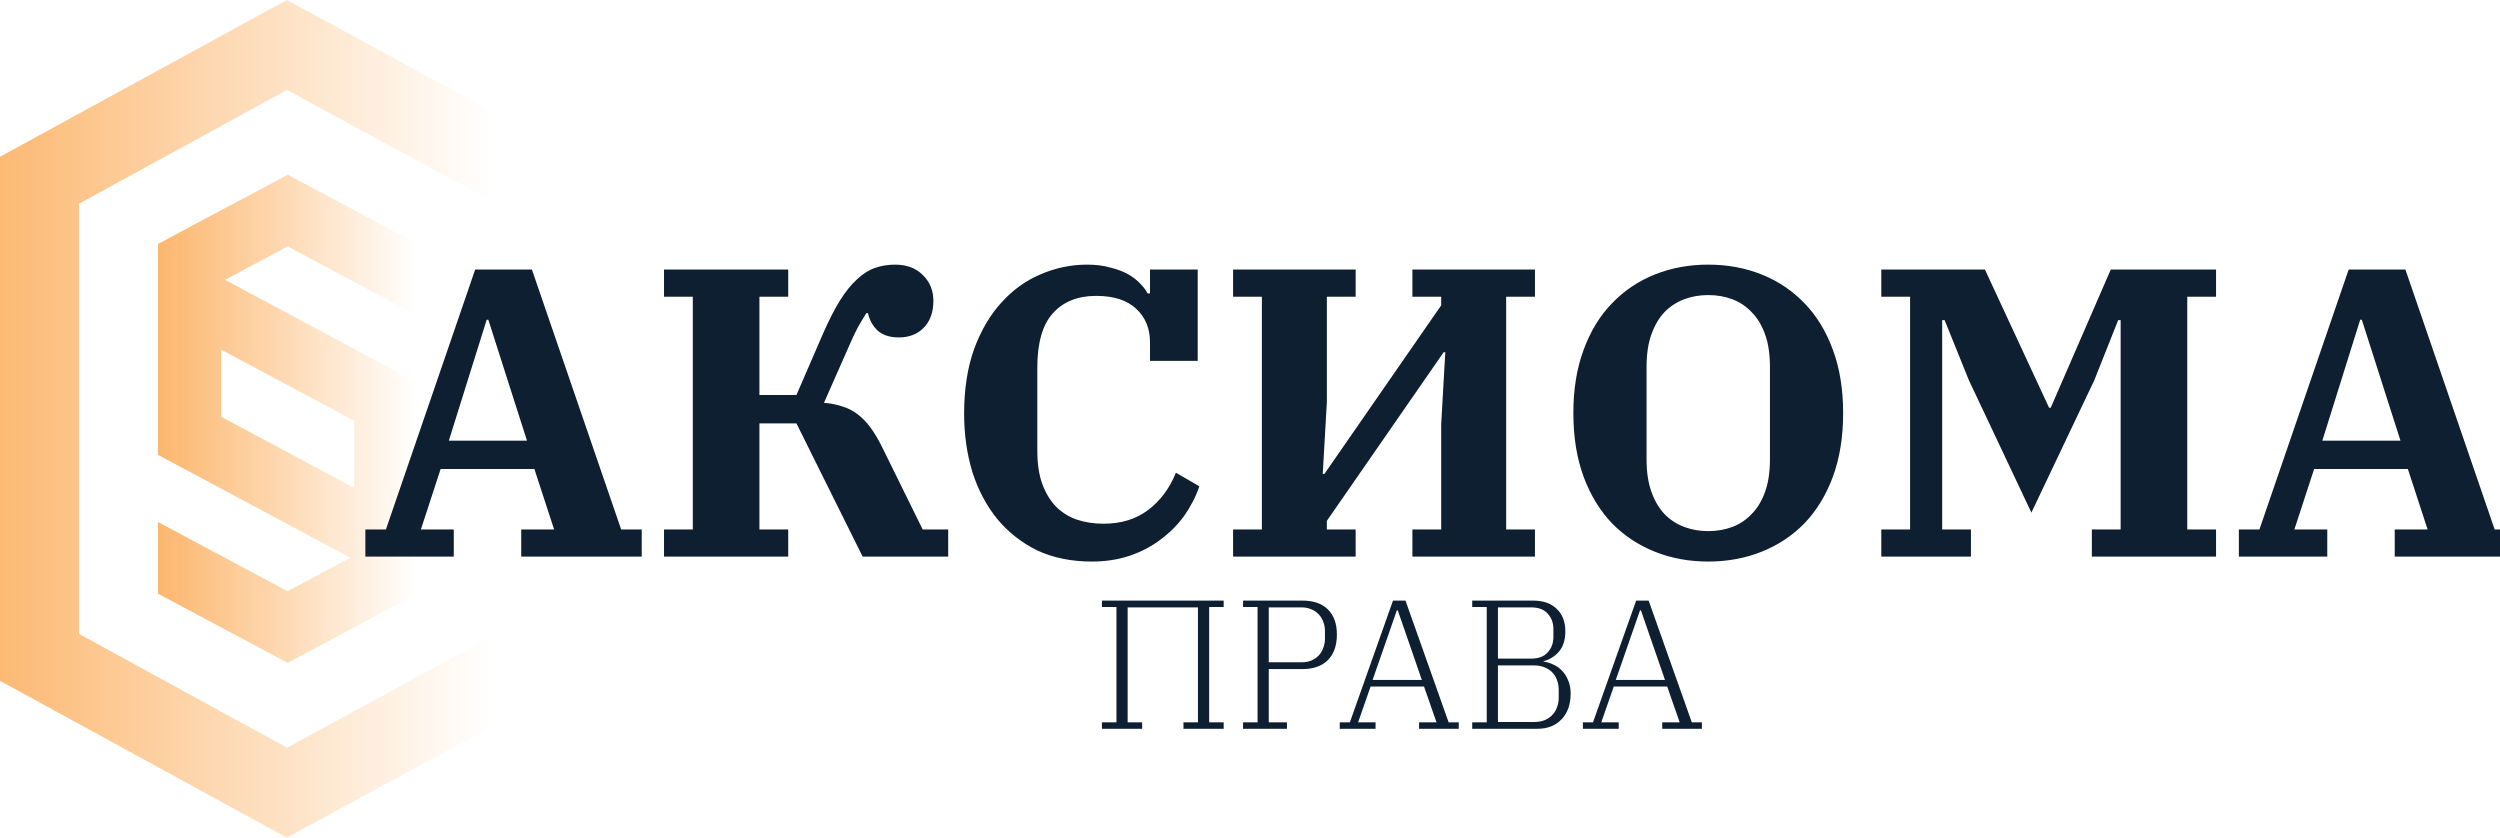
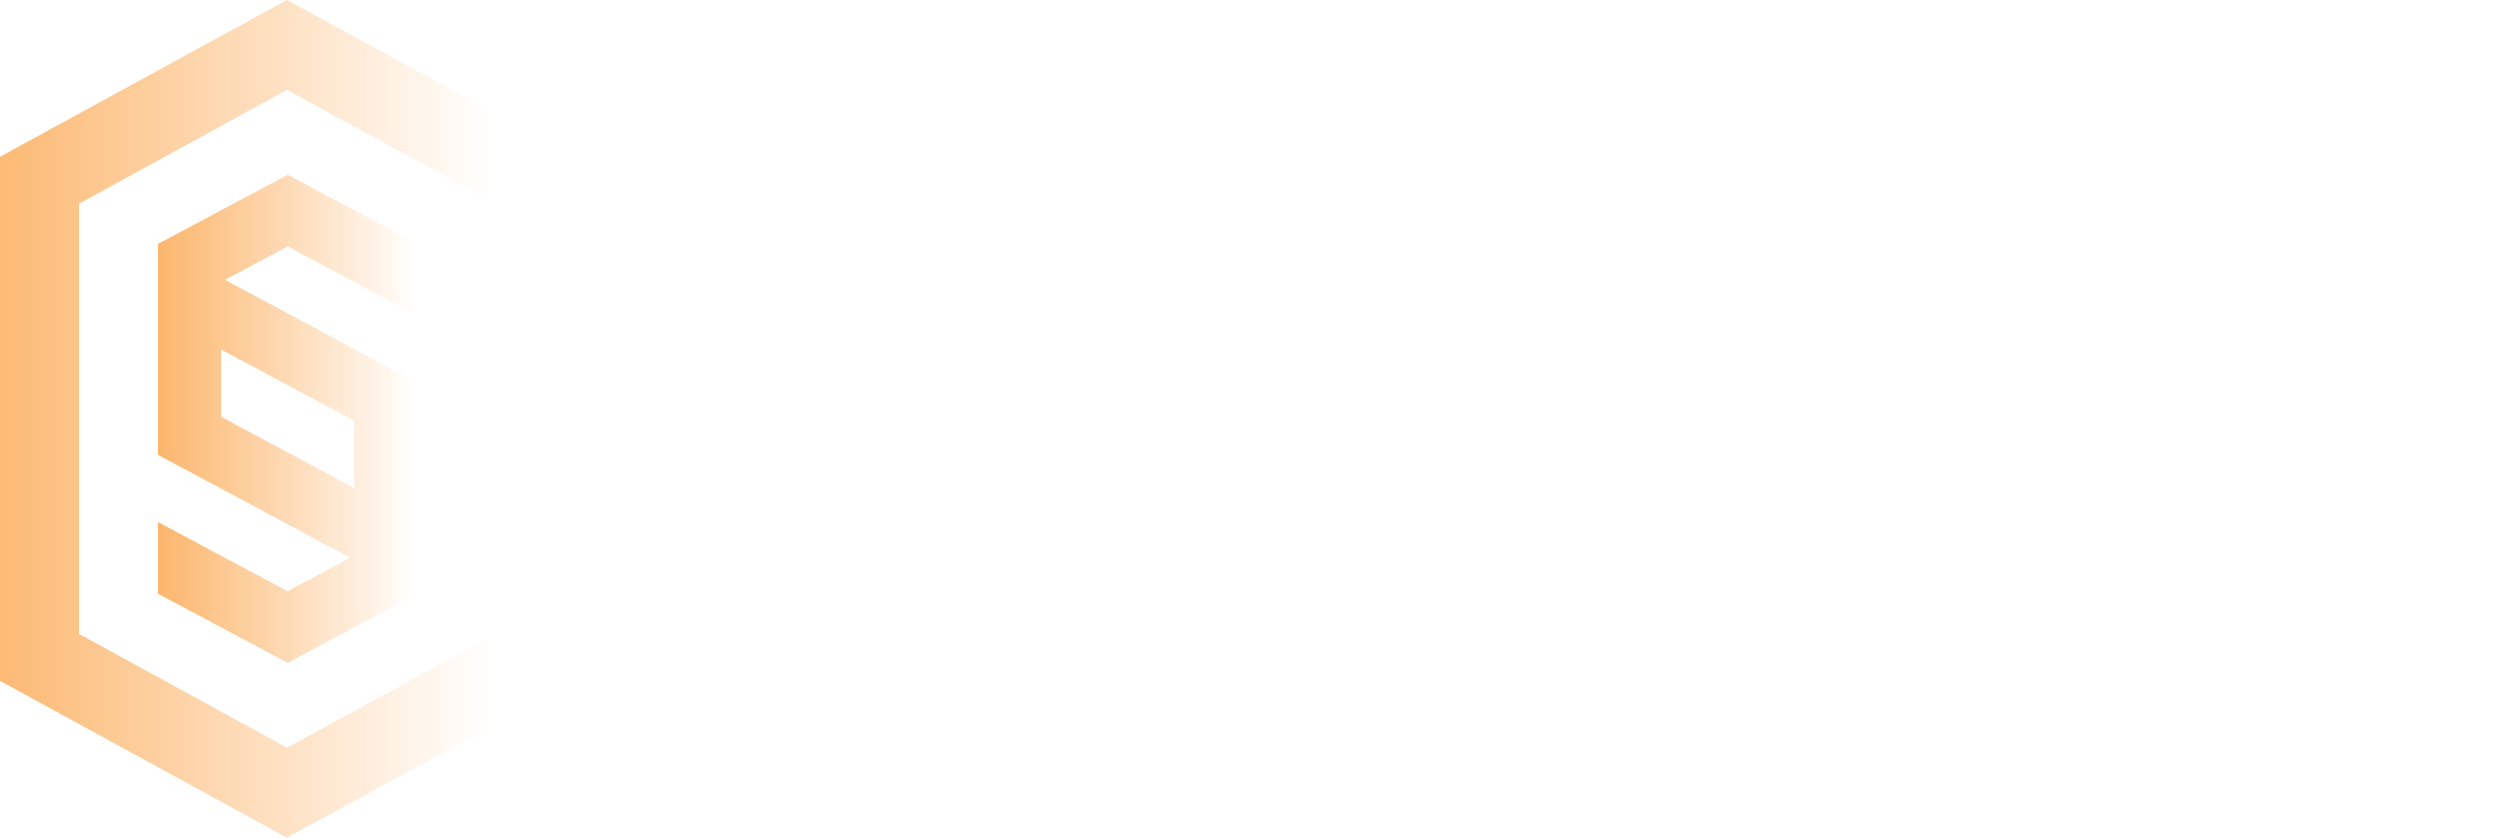
<svg xmlns="http://www.w3.org/2000/svg" width="1307" height="438" viewBox="0 0 1307 438" fill="none">
  <g clip-path="url(#clip0_6_34)">
    <path d="M149.953 0L0 81.949V355.944L149.953 437.893L300.768 356.031V81.949L149.953 0ZM150.04 47C167.377 56.416 240.896 96.405 259.448 106.481V331.412L150.04 390.893L41.32 331.412V106.481L150.04 47Z" fill="url(#paint0_linear_6_34)" />
    <path d="M150.427 91.381L115.651 109.889L82.595 127.536V165.153V200.275V237.805L115.651 255.452L183.137 291.607L150.341 309.08L115.651 290.573L82.595 272.927V310.372L115.651 328.019L150.427 346.525L185.204 327.932L218.259 310.372V272.84V237.72V200.188L185.204 182.456L117.631 146.301L150.427 128.827L185.204 147.42L218.259 165.067V127.536L185.204 109.889L150.427 91.381ZM115.651 182.8L185.204 219.987V255.108L115.651 217.921V182.8Z" fill="url(#paint1_linear_6_34)" />
-     <path d="M191.01 276.81H201.76L248.415 140.93H278.085L324.74 276.81H335.49V291H272.495V276.81H289.695L279.375 245.205H230.355L220.035 276.81H237.235V291H191.01V276.81ZM234.655 230.37H275.505L255.295 167.16H254.435L234.655 230.37ZM347.147 276.81H362.197V155.12H347.147V140.93H412.077V155.12H397.027V206.505H416.377L430.352 174.255C433.362 167.375 436.3 161.642 439.167 157.055C442.034 152.468 444.972 148.813 447.982 146.09C450.992 143.223 454.145 141.217 457.442 140.07C460.739 138.923 464.25 138.35 467.977 138.35C473.997 138.35 478.799 140.142 482.382 143.725C486.109 147.308 487.972 151.823 487.972 157.27C487.972 163.29 486.252 168.02 482.812 171.46C479.515 174.757 475.215 176.405 469.912 176.405C465.182 176.405 461.455 175.187 458.732 172.75C456.152 170.17 454.504 167.16 453.787 163.72H452.927C451.637 165.727 450.132 168.235 448.412 171.245C446.835 174.255 445.259 177.623 443.682 181.35L430.782 210.59C434.365 210.877 437.59 211.522 440.457 212.525C443.324 213.385 445.975 214.747 448.412 216.61C450.849 218.473 453.07 220.767 455.077 223.49C457.084 226.213 459.09 229.582 461.097 233.595L482.382 276.81H495.712V291H450.992L416.377 221.34H397.027V276.81H412.077V291H347.147V276.81ZM570.908 293.58C560.158 293.58 550.627 291.645 542.313 287.775C534.143 283.762 527.192 278.315 521.458 271.435C515.725 264.412 511.353 256.17 508.343 246.71C505.477 237.25 504.043 227.073 504.043 216.18C504.043 203.567 505.763 192.387 509.203 182.64C512.787 172.893 517.517 164.795 523.393 158.345C529.27 151.752 536.078 146.807 543.818 143.51C551.702 140.07 559.872 138.35 568.328 138.35C572.915 138.35 576.928 138.852 580.368 139.855C583.952 140.715 587.033 141.862 589.613 143.295C592.193 144.728 594.343 146.377 596.063 148.24C597.783 149.96 599.073 151.68 599.933 153.4H601.223V140.93H626.163V188.66H601.223V178.985C601.223 171.675 598.787 165.798 593.913 161.355C589.183 156.912 582.232 154.69 573.058 154.69C563.455 154.69 555.93 157.7 550.483 163.72C545.037 169.74 542.313 179.2 542.313 192.1V235.745C542.313 242.482 543.173 248.215 544.893 252.945C546.613 257.675 548.978 261.617 551.988 264.77C555.142 267.923 558.797 270.217 562.953 271.65C567.253 273.083 571.912 273.8 576.928 273.8C586.102 273.8 593.842 271.435 600.148 266.705C606.598 261.832 611.472 255.31 614.768 247.14L627.023 254.235C625.16 259.682 622.508 264.842 619.068 269.715C615.628 274.445 611.472 278.602 606.598 282.185C601.868 285.768 596.493 288.563 590.473 290.57C584.453 292.577 577.932 293.58 570.908 293.58ZM644.662 276.81H659.712V155.12H644.662V140.93H708.732V155.12H693.682V210.16L691.532 247.785H692.392L753.452 159.635V155.12H738.402V140.93H802.472V155.12H787.422V276.81H802.472V291H738.402V276.81H753.452V221.77L755.602 184.145H754.742L693.682 272.295V276.81H708.732V291H644.662V276.81ZM893.074 277.67C897.517 277.67 901.674 276.953 905.544 275.52C909.414 274.087 912.782 271.865 915.649 268.855C918.659 265.845 921.024 261.975 922.744 257.245C924.464 252.515 925.324 246.853 925.324 240.26V191.67C925.324 185.077 924.464 179.415 922.744 174.685C921.024 169.955 918.659 166.085 915.649 163.075C912.782 160.065 909.414 157.843 905.544 156.41C901.674 154.977 897.517 154.26 893.074 154.26C888.631 154.26 884.474 154.977 880.604 156.41C876.734 157.843 873.294 160.065 870.284 163.075C867.417 166.085 865.124 169.955 863.404 174.685C861.684 179.415 860.824 185.077 860.824 191.67V240.26C860.824 246.853 861.684 252.515 863.404 257.245C865.124 261.975 867.417 265.845 870.284 268.855C873.294 271.865 876.734 274.087 880.604 275.52C884.474 276.953 888.631 277.67 893.074 277.67ZM893.074 293.58C883.041 293.58 873.724 291.86 865.124 288.42C856.524 284.98 849.071 280.035 842.764 273.585C836.457 266.992 831.512 258.893 827.929 249.29C824.346 239.543 822.554 228.435 822.554 215.965C822.554 203.495 824.346 192.458 827.929 182.855C831.512 173.108 836.457 165.01 842.764 158.56C849.071 151.967 856.524 146.95 865.124 143.51C873.724 140.07 883.041 138.35 893.074 138.35C903.107 138.35 912.424 140.07 921.024 143.51C929.624 146.95 937.077 151.967 943.384 158.56C949.691 165.01 954.636 173.108 958.219 182.855C961.802 192.458 963.594 203.495 963.594 215.965C963.594 228.435 961.802 239.543 958.219 249.29C954.636 258.893 949.691 266.992 943.384 273.585C937.077 280.035 929.624 284.98 921.024 288.42C912.424 291.86 903.107 293.58 893.074 293.58ZM983.539 276.81H998.589V155.12H983.539V140.93H1037.72L1071.26 213.17H1072.12L1103.51 140.93H1158.55V155.12H1143.5V276.81H1158.55V291H1093.62V276.81H1108.67V167.375H1107.38L1094.91 198.765L1062.01 267.995L1029.33 198.765L1016.65 167.375H1015.36V276.81H1030.41V291H983.539V276.81ZM1170.48 276.81H1181.23L1227.88 140.93H1257.55L1304.21 276.81H1314.96V291H1251.96V276.81H1269.16L1258.84 245.205H1209.82L1199.5 276.81H1216.7V291H1170.48V276.81ZM1214.12 230.37H1254.97L1234.76 167.16H1233.9L1214.12 230.37Z" fill="#0D1F31" />
-     <path d="M576.088 377.64H583.672V317.352H576.088V313.992H639.736V317.352H632.152V377.64H639.736V381H618.712V377.64H626.296V317.544H589.528V377.64H597.112V381H576.088V377.64ZM649.869 377.64H657.453V317.352H649.869V313.992H680.877C686.701 313.992 691.149 315.528 694.221 318.6C697.357 321.672 698.925 326.056 698.925 331.752C698.925 337.448 697.357 341.896 694.221 345.096C691.085 348.232 686.605 349.8 680.781 349.8H663.309V377.64H672.813V381H649.869V377.64ZM663.309 346.248H680.493C682.477 346.248 684.205 345.928 685.677 345.288C687.213 344.584 688.493 343.688 689.517 342.6C690.541 341.448 691.309 340.136 691.821 338.664C692.397 337.192 692.685 335.624 692.685 333.96V329.832C692.685 328.168 692.397 326.6 691.821 325.128C691.309 323.656 690.541 322.376 689.517 321.288C688.493 320.136 687.213 319.24 685.677 318.6C684.205 317.896 682.477 317.544 680.493 317.544H663.309V346.248ZM700.42 377.64H705.7L728.26 313.992H734.788L757.348 377.64H762.628V381H741.892V377.64H751.012L744.484 358.92H716.548L710.02 377.64H719.14V381H700.42V377.64ZM717.604 355.464H743.332L730.756 319.08H730.276L717.604 355.464ZM769.682 377.64H777.266V317.352H769.682V313.992H801.458C806.77 313.992 810.898 315.432 813.842 318.312C816.85 321.128 818.354 325.032 818.354 330.024C818.354 334.568 817.234 338.12 814.994 340.68C812.754 343.24 810.066 344.904 806.93 345.672V345.864C808.786 346.12 810.546 346.664 812.21 347.496C813.938 348.264 815.442 349.352 816.722 350.76C818.066 352.168 819.122 353.864 819.89 355.848C820.722 357.768 821.138 360.008 821.138 362.568C821.138 368.2 819.57 372.68 816.434 376.008C813.298 379.336 809.106 381 803.858 381H769.682V377.64ZM783.122 377.448H802.034C804.146 377.448 806.002 377.128 807.602 376.488C809.202 375.784 810.546 374.856 811.634 373.704C812.722 372.552 813.522 371.208 814.034 369.672C814.61 368.136 814.898 366.504 814.898 364.776V360.552C814.898 358.824 814.61 357.192 814.034 355.656C813.522 354.12 812.722 352.776 811.634 351.624C810.546 350.472 809.202 349.576 807.602 348.936C806.002 348.232 804.146 347.88 802.034 347.88H783.122V377.448ZM783.122 344.328H800.498C804.338 344.328 807.218 343.24 809.138 341.064C811.122 338.888 812.114 336.232 812.114 333.096V328.776C812.114 325.64 811.122 322.984 809.138 320.808C807.218 318.632 804.338 317.544 800.498 317.544H783.122V344.328ZM827.545 377.64H832.825L855.385 313.992H861.913L884.473 377.64H889.753V381H869.017V377.64H878.137L871.609 358.92H843.673L837.145 377.64H846.265V381H827.545V377.64ZM844.729 355.464H870.457L857.881 319.08H857.401L844.729 355.464Z" fill="#0D1F31" />
  </g>
  <defs>
    <linearGradient id="paint0_linear_6_34" x1="-12.5" y1="237.5" x2="256.5" y2="237.5" gradientUnits="userSpaceOnUse">
      <stop stop-color="#FCB66D" />
      <stop offset="1" stop-color="#FCB66D" stop-opacity="0" />
    </linearGradient>
    <linearGradient id="paint1_linear_6_34" x1="83" y1="229.764" x2="218" y2="229.764" gradientUnits="userSpaceOnUse">
      <stop stop-color="#FCB66D" />
      <stop offset="1" stop-color="#FCB66D" stop-opacity="0" />
    </linearGradient>
    <clipPath id="clip0_6_34">
      <rect width="1307" height="438" fill="white" />
    </clipPath>
  </defs>
</svg>